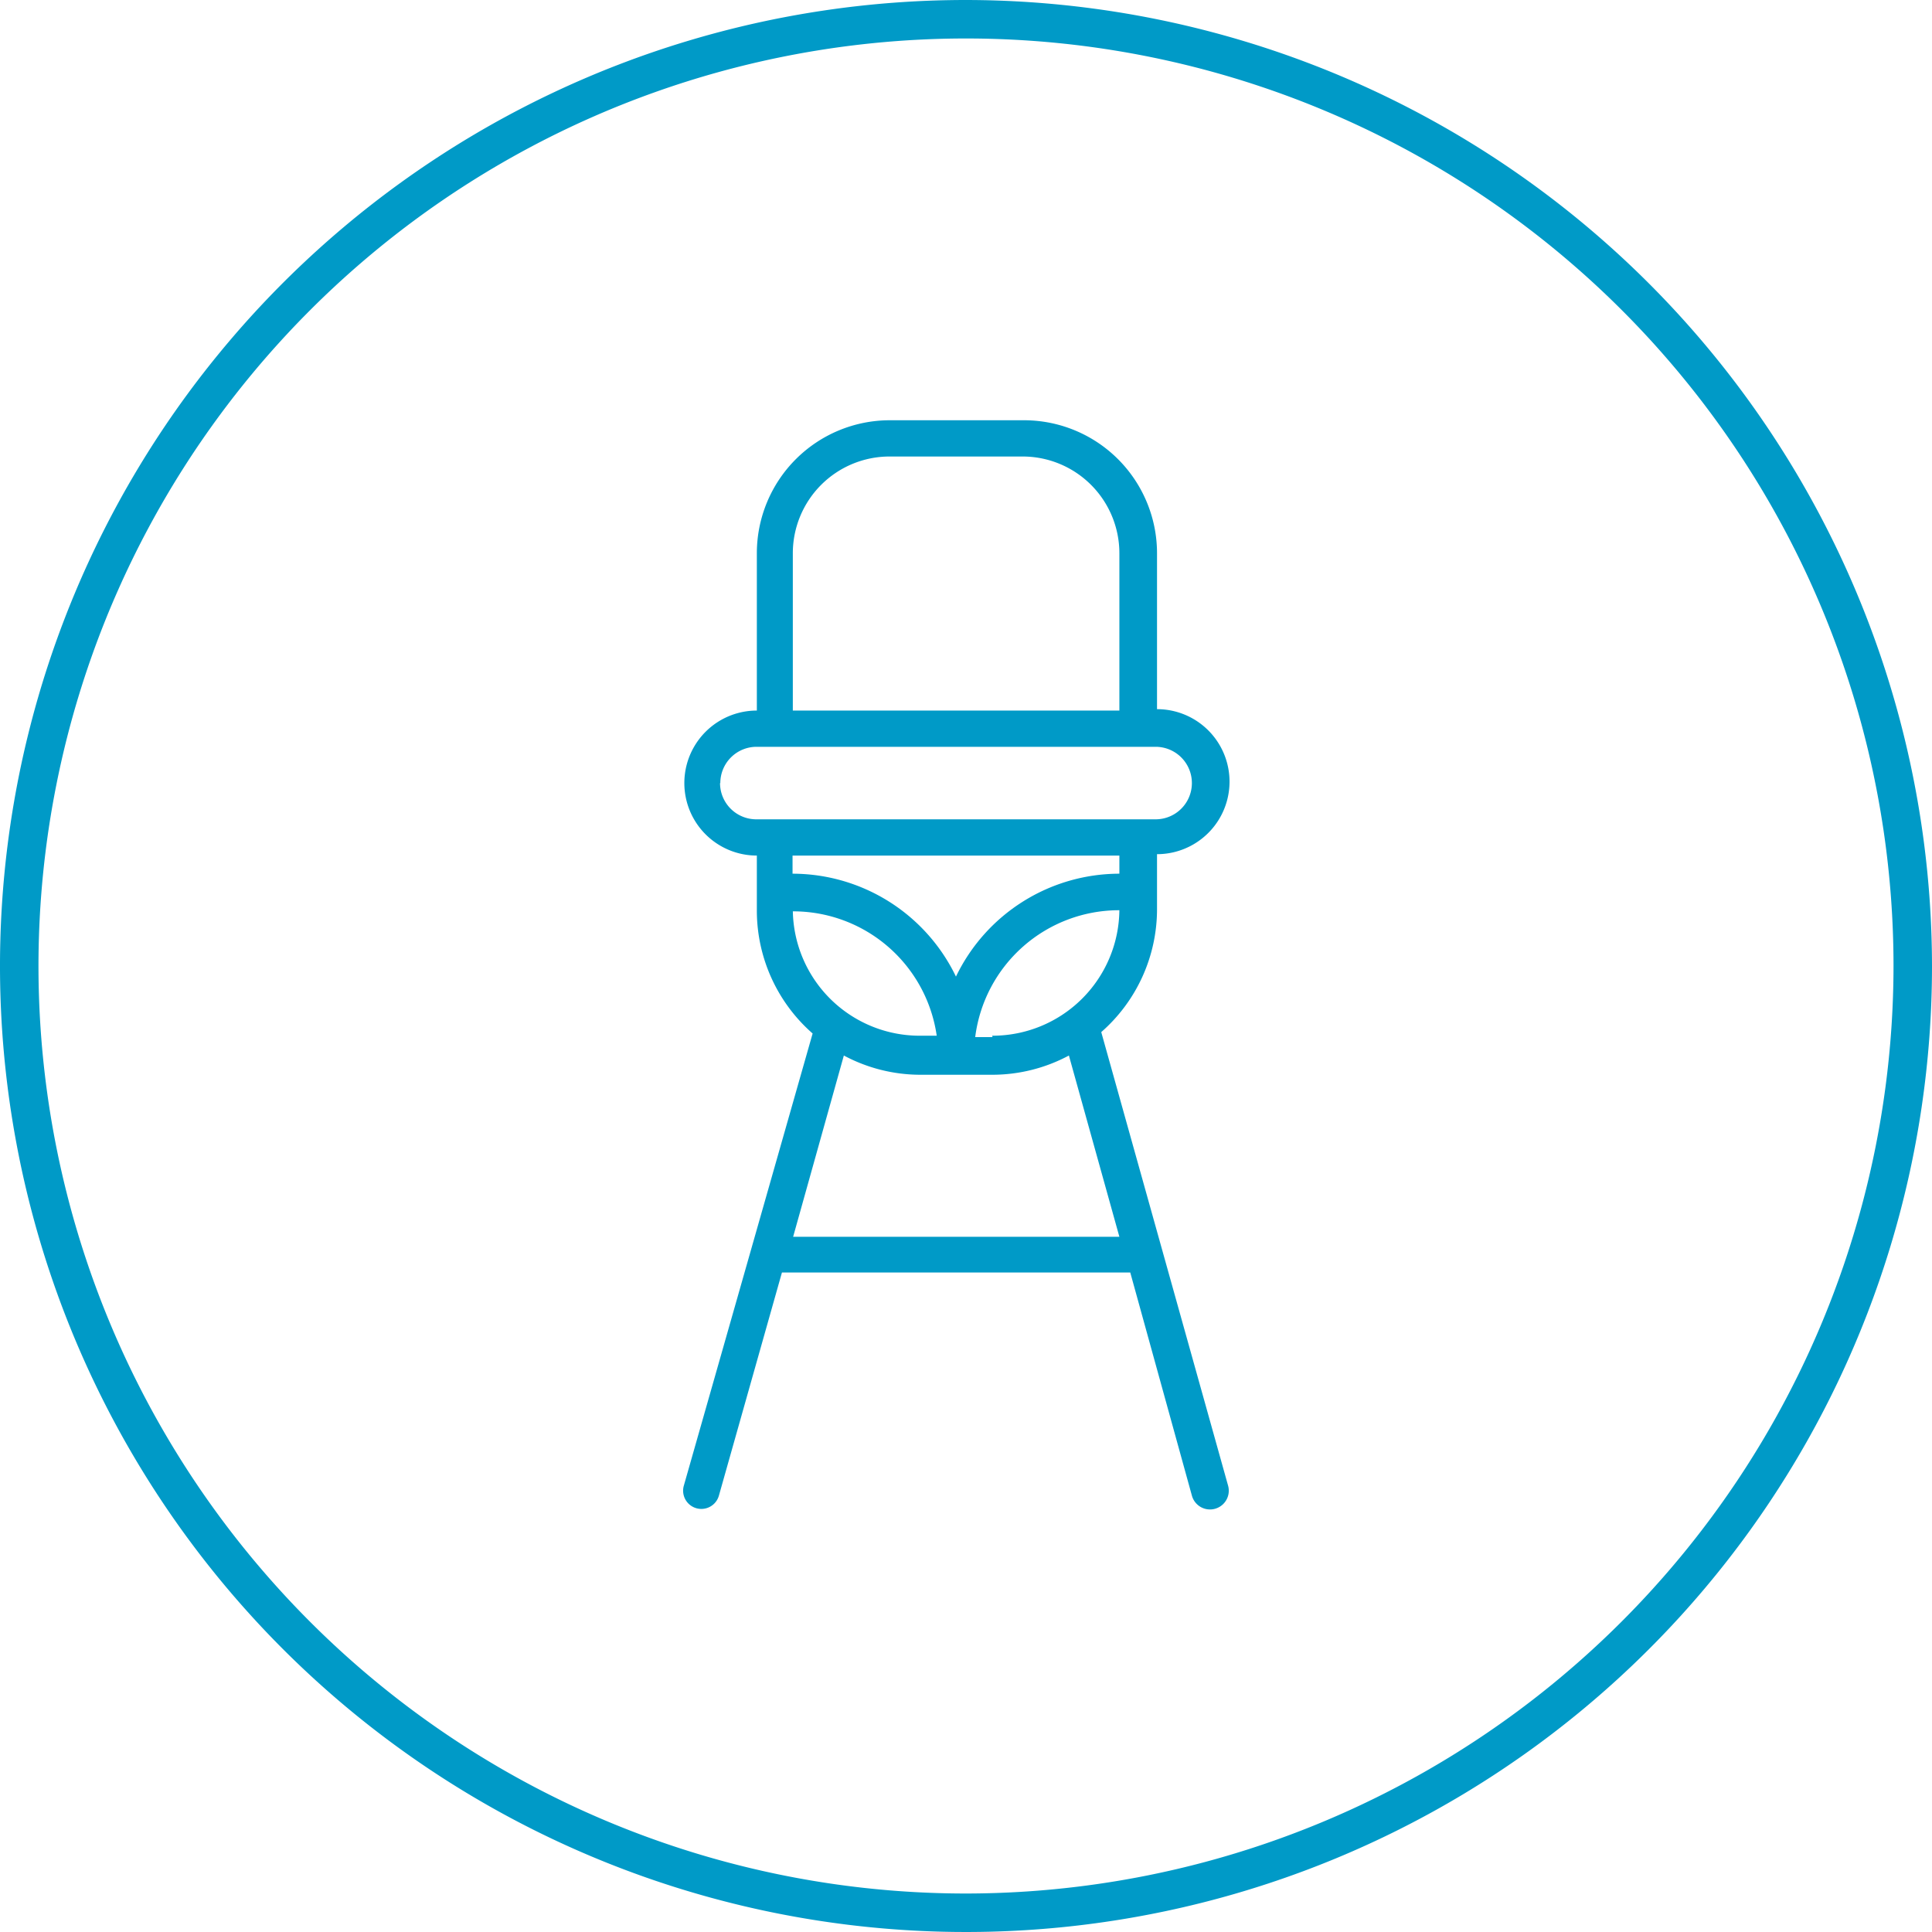
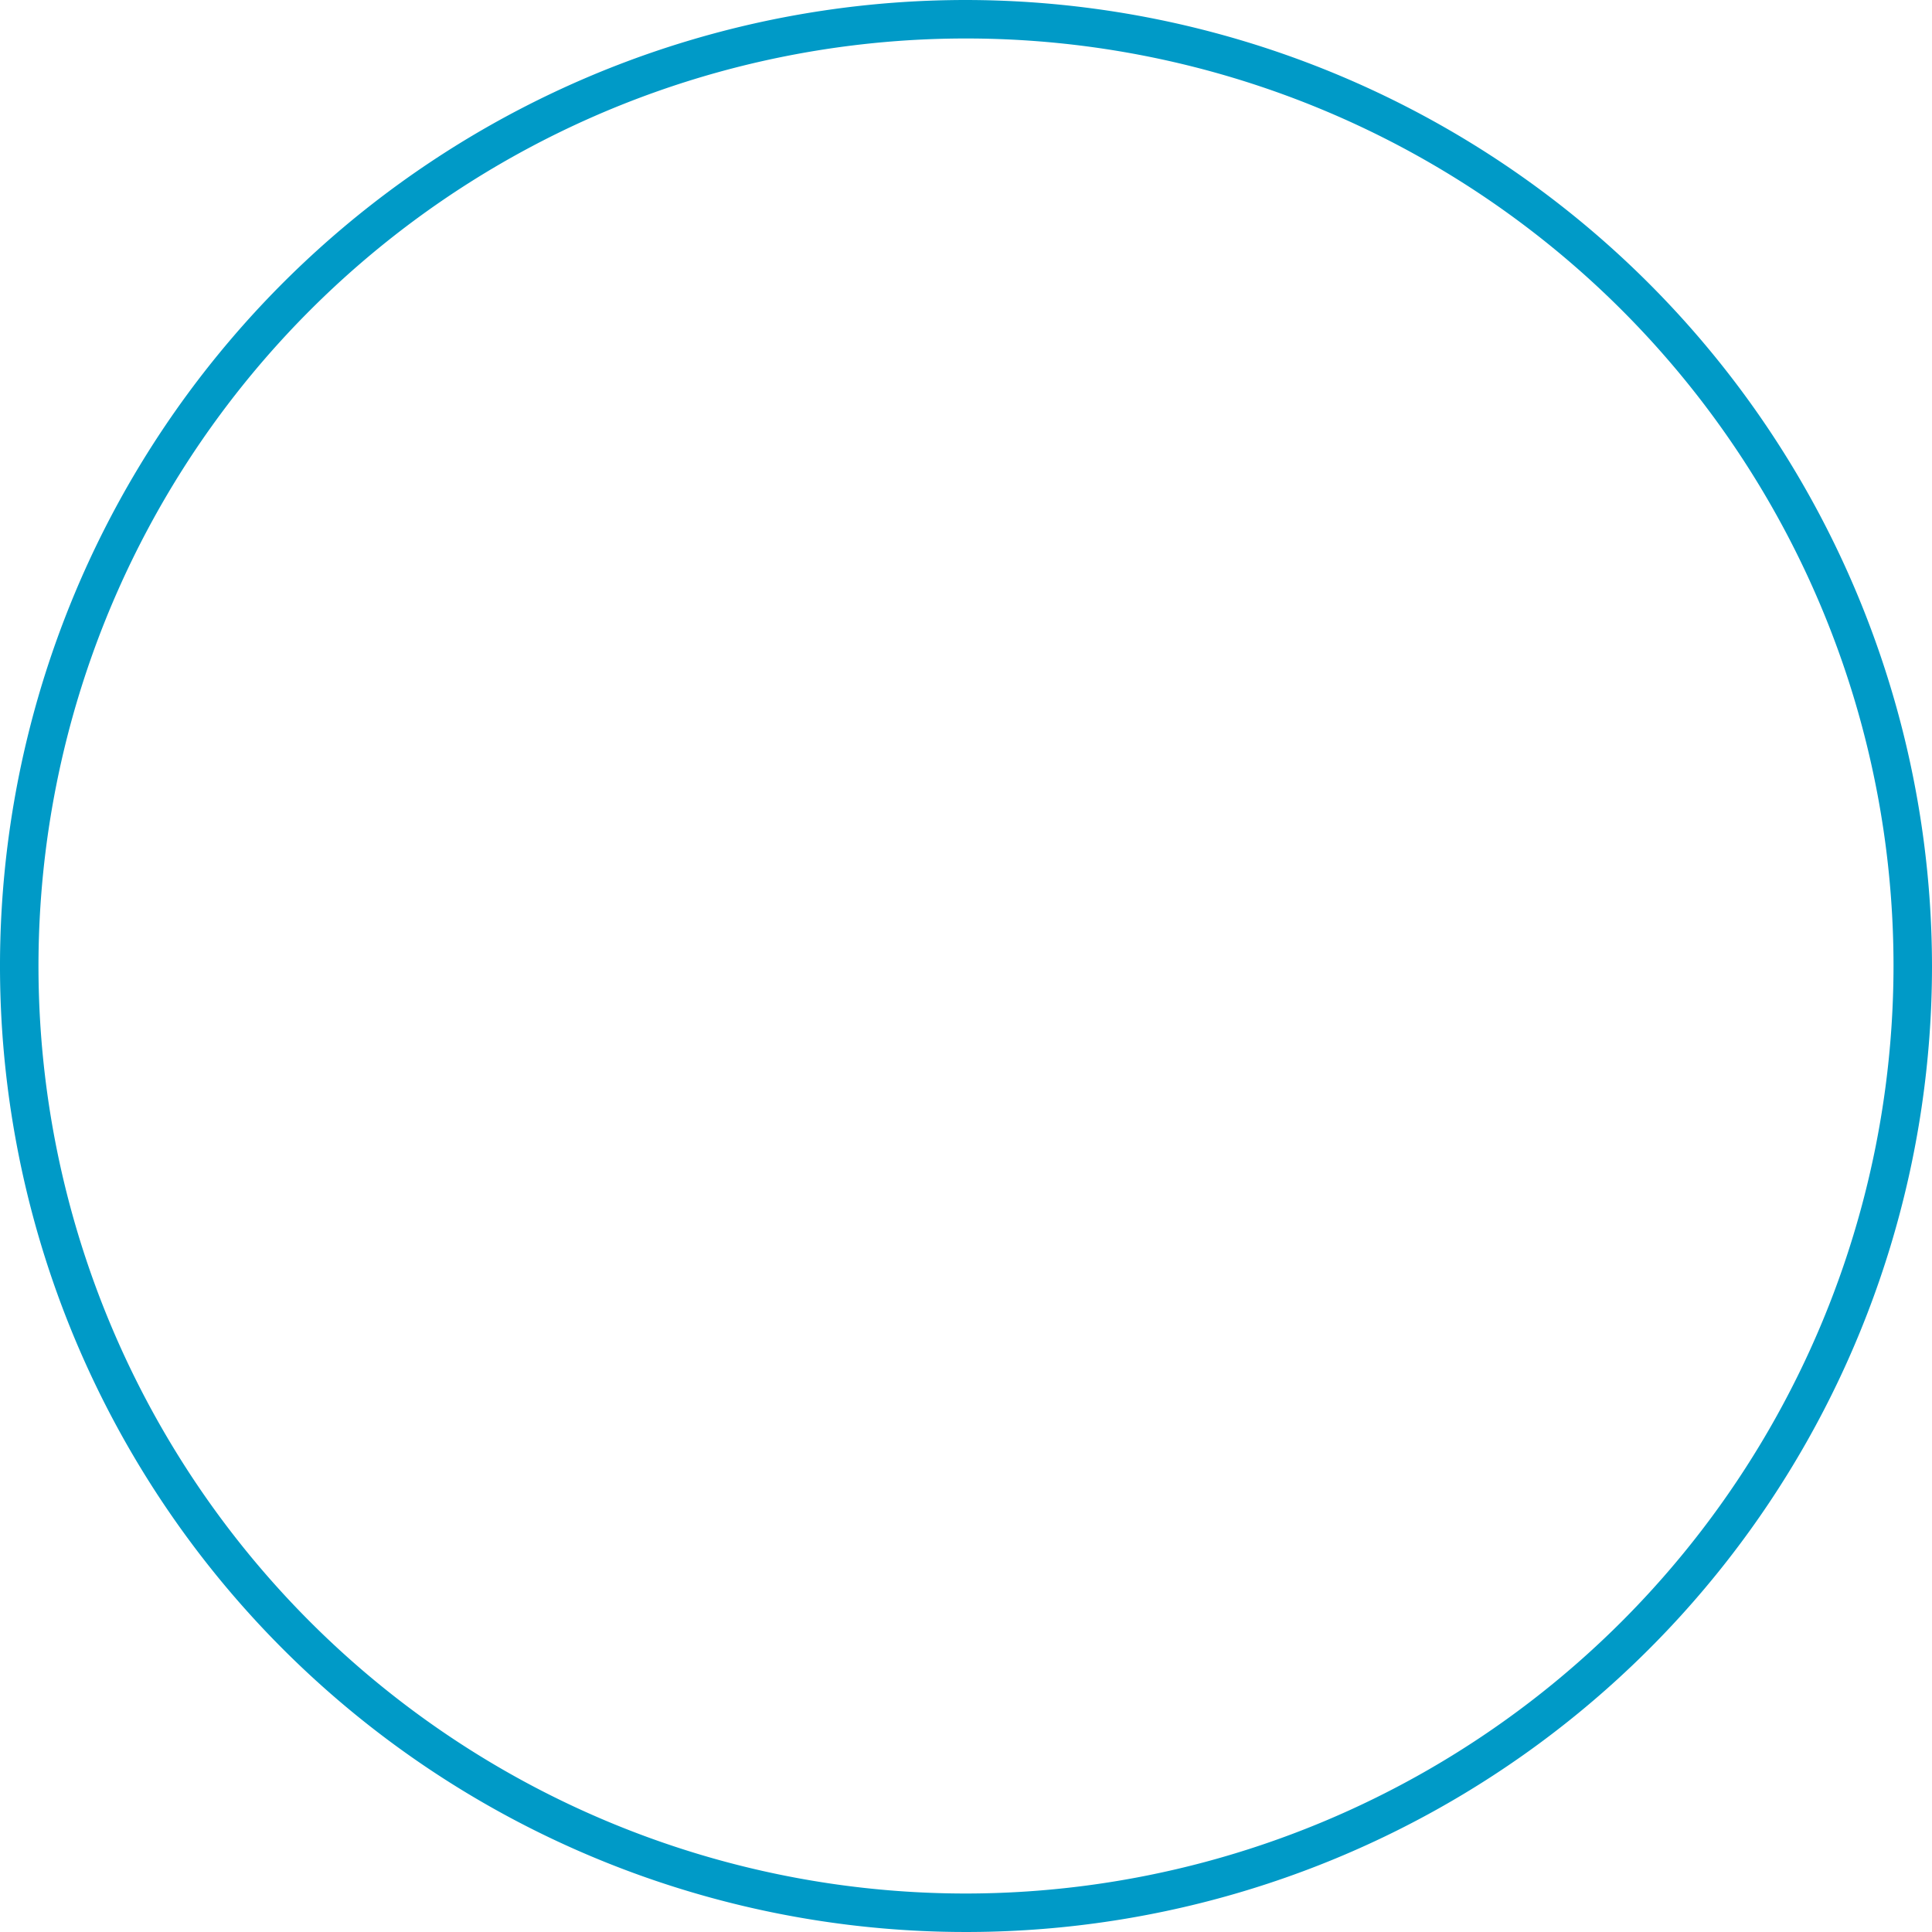
<svg xmlns="http://www.w3.org/2000/svg" id="Capa_1" data-name="Capa 1" viewBox="0 0 69.28 69.28">
  <defs>
    <style>.cls-1{fill:#009ac7;}</style>
  </defs>
  <title>trona</title>
  <path class="cls-1" d="M37.5,2.86A34.64,34.64,0,1,0,72.14,37.5,34.68,34.68,0,0,0,37.5,2.86Zm0,67.9A33.26,33.26,0,1,1,70.76,37.5,33.29,33.29,0,0,1,37.5,70.76Z" transform="translate(-2.86 -2.86)" />
-   <path class="cls-1" d="M42.35,39.87h0a5.86,5.86,0,0,0,2-4.38v-2a2.6,2.6,0,1,0,0-5.2V22.69a4.77,4.77,0,0,0-4.76-4.76H34.75A4.77,4.77,0,0,0,30,22.69v5.65a2.6,2.6,0,0,0,0,5.2v2a5.86,5.86,0,0,0,2,4.38h0L27.38,56.14a0.65,0.65,0,0,0,1.26.35h0l2.26-8H43.39l2.21,8a0.67,0.67,0,0,0,1.3-.35Zm-3.9.18H37.83A5.2,5.2,0,0,1,43,35.5,4.55,4.55,0,0,1,38.44,40ZM31.29,22.69a3.47,3.47,0,0,1,3.46-3.46h4.78A3.47,3.47,0,0,1,43,22.69v5.65H31.29V22.69Zm-2.6,8.25a1.3,1.3,0,0,1,1.3-1.3H44.3a1.3,1.3,0,0,1,0,2.6H30A1.3,1.3,0,0,1,28.68,30.94ZM43,33.54v0.65a6.51,6.51,0,0,0-5.86,3.69,6.51,6.51,0,0,0-5.86-3.69V33.54H43Zm-11.71,2A5.2,5.2,0,0,1,36.45,40H35.84A4.55,4.55,0,0,1,31.29,35.5Zm0,11.71,1.83-6.54a5.82,5.82,0,0,0,2.72.69h2.6a5.82,5.82,0,0,0,2.75-.69L43,47.21H31.29Z" transform="translate(-2.86 -2.86)" />
</svg>